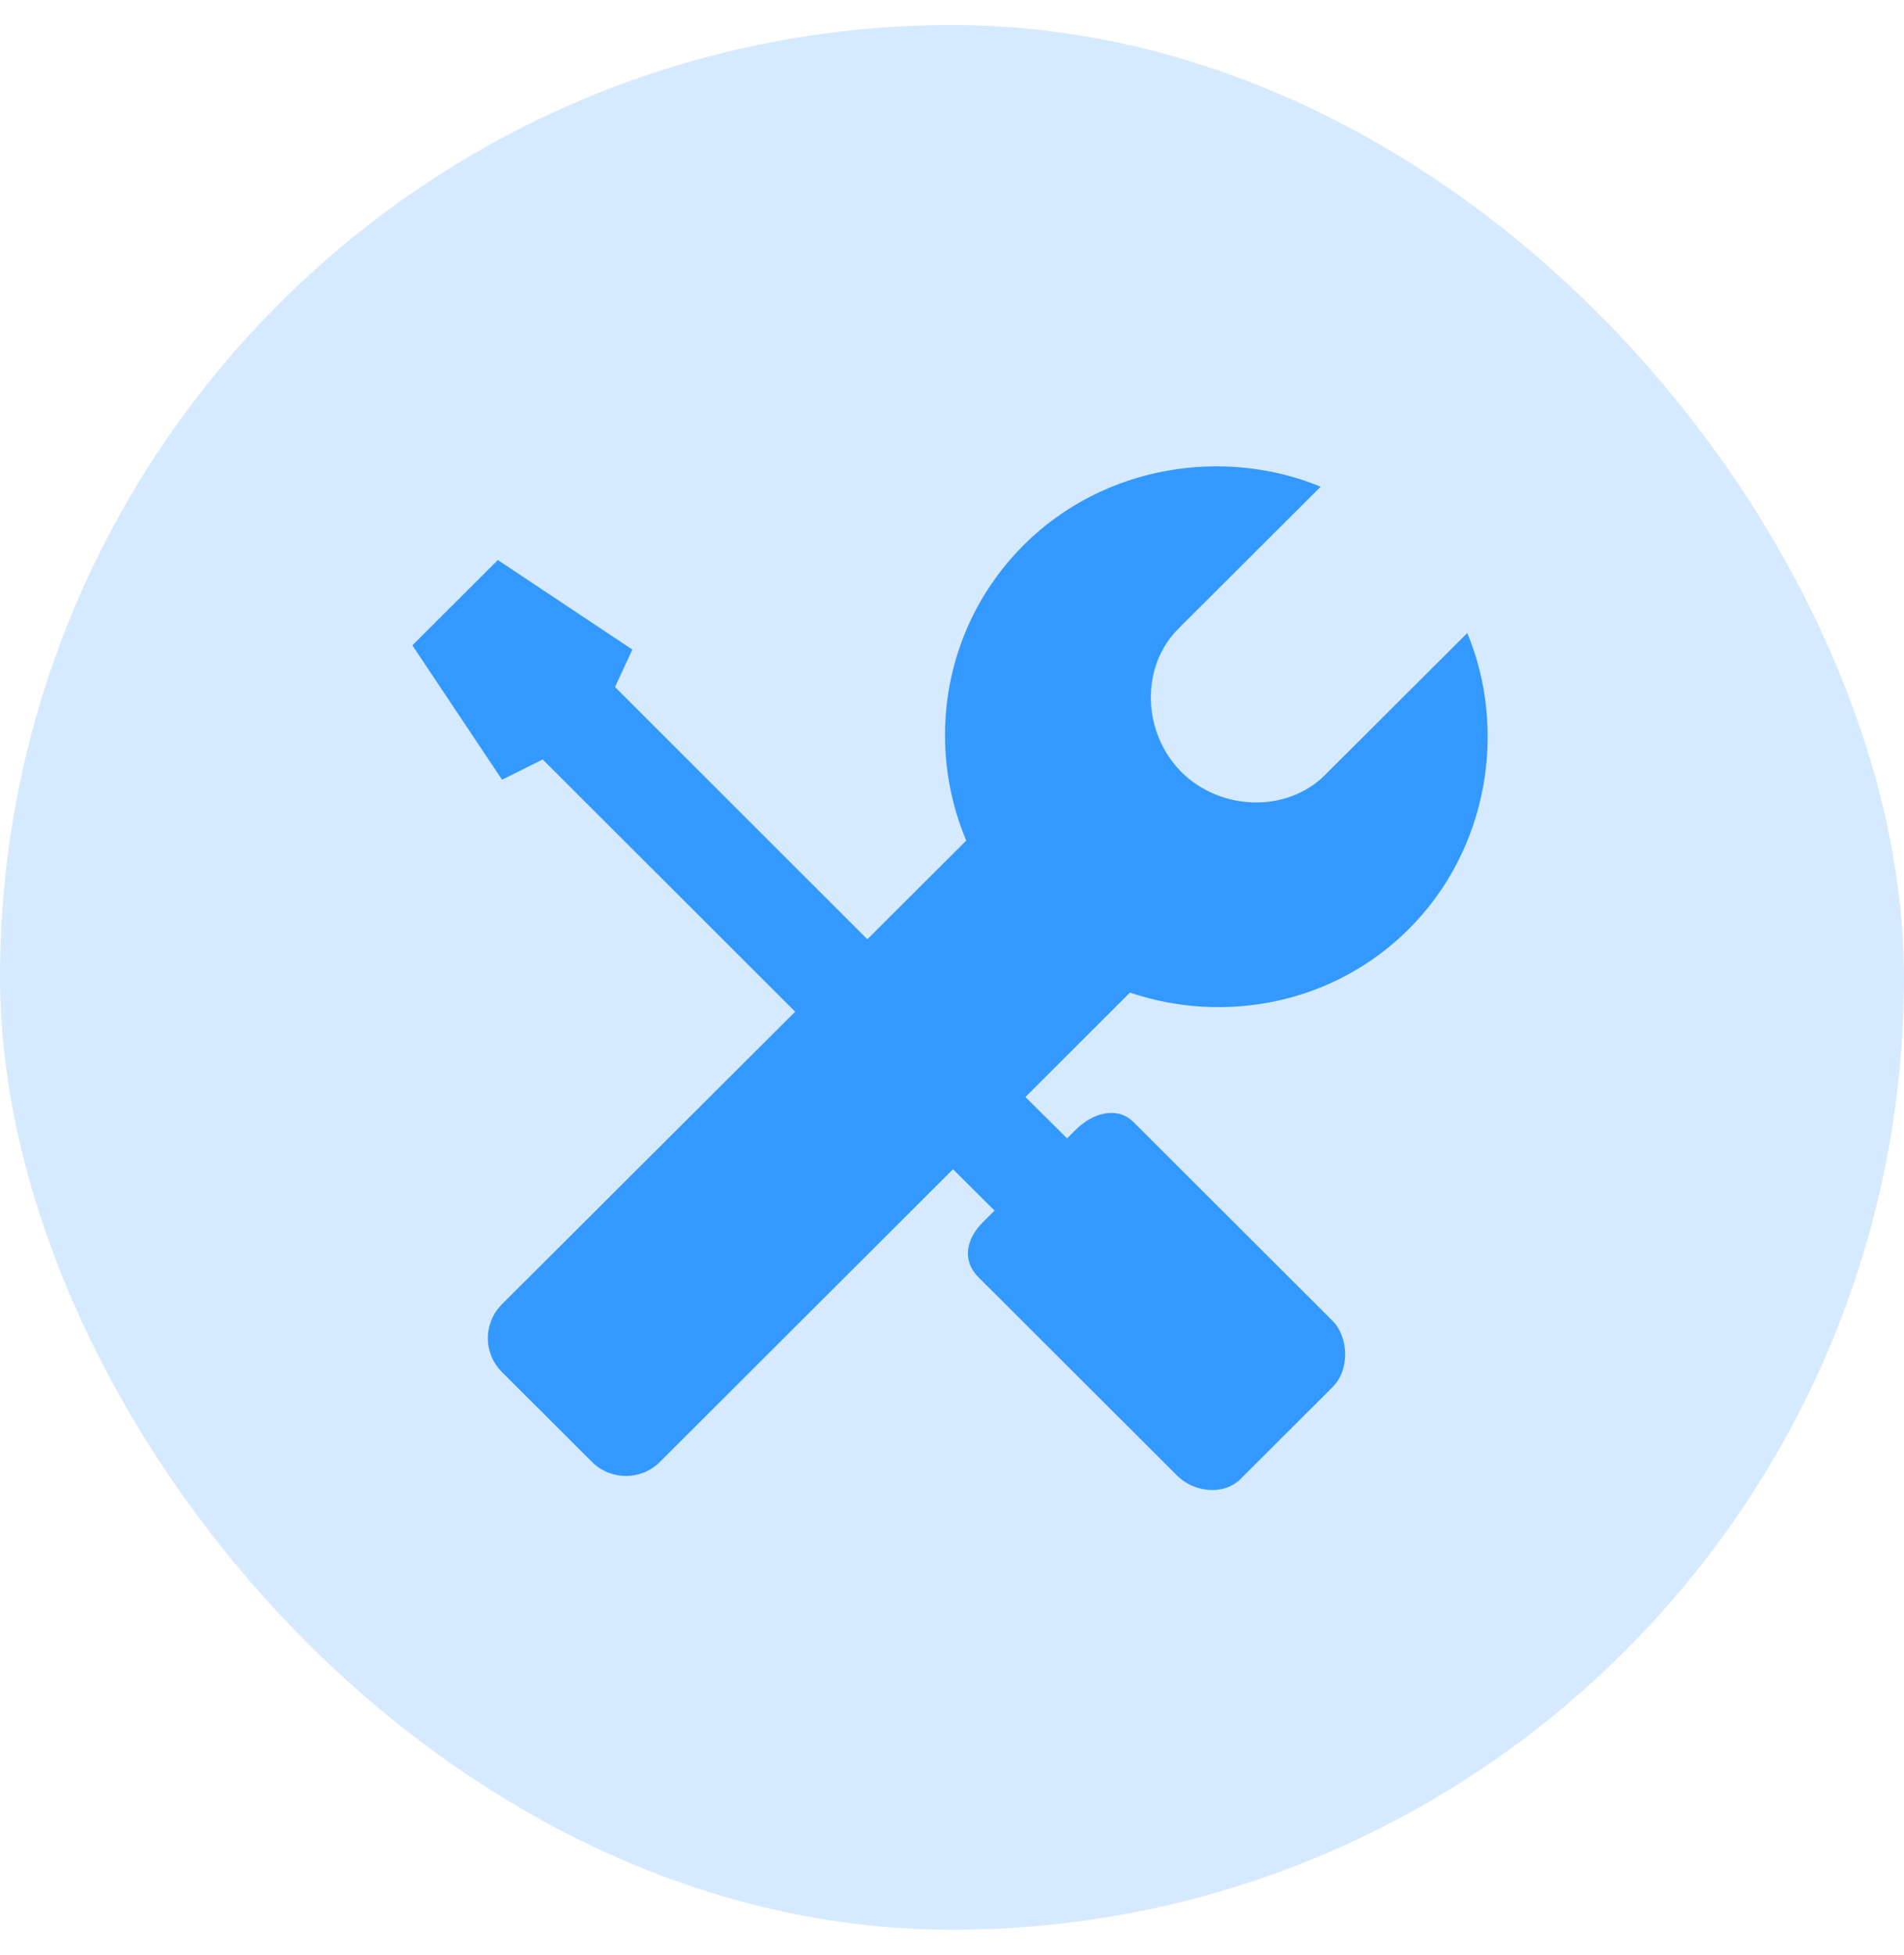
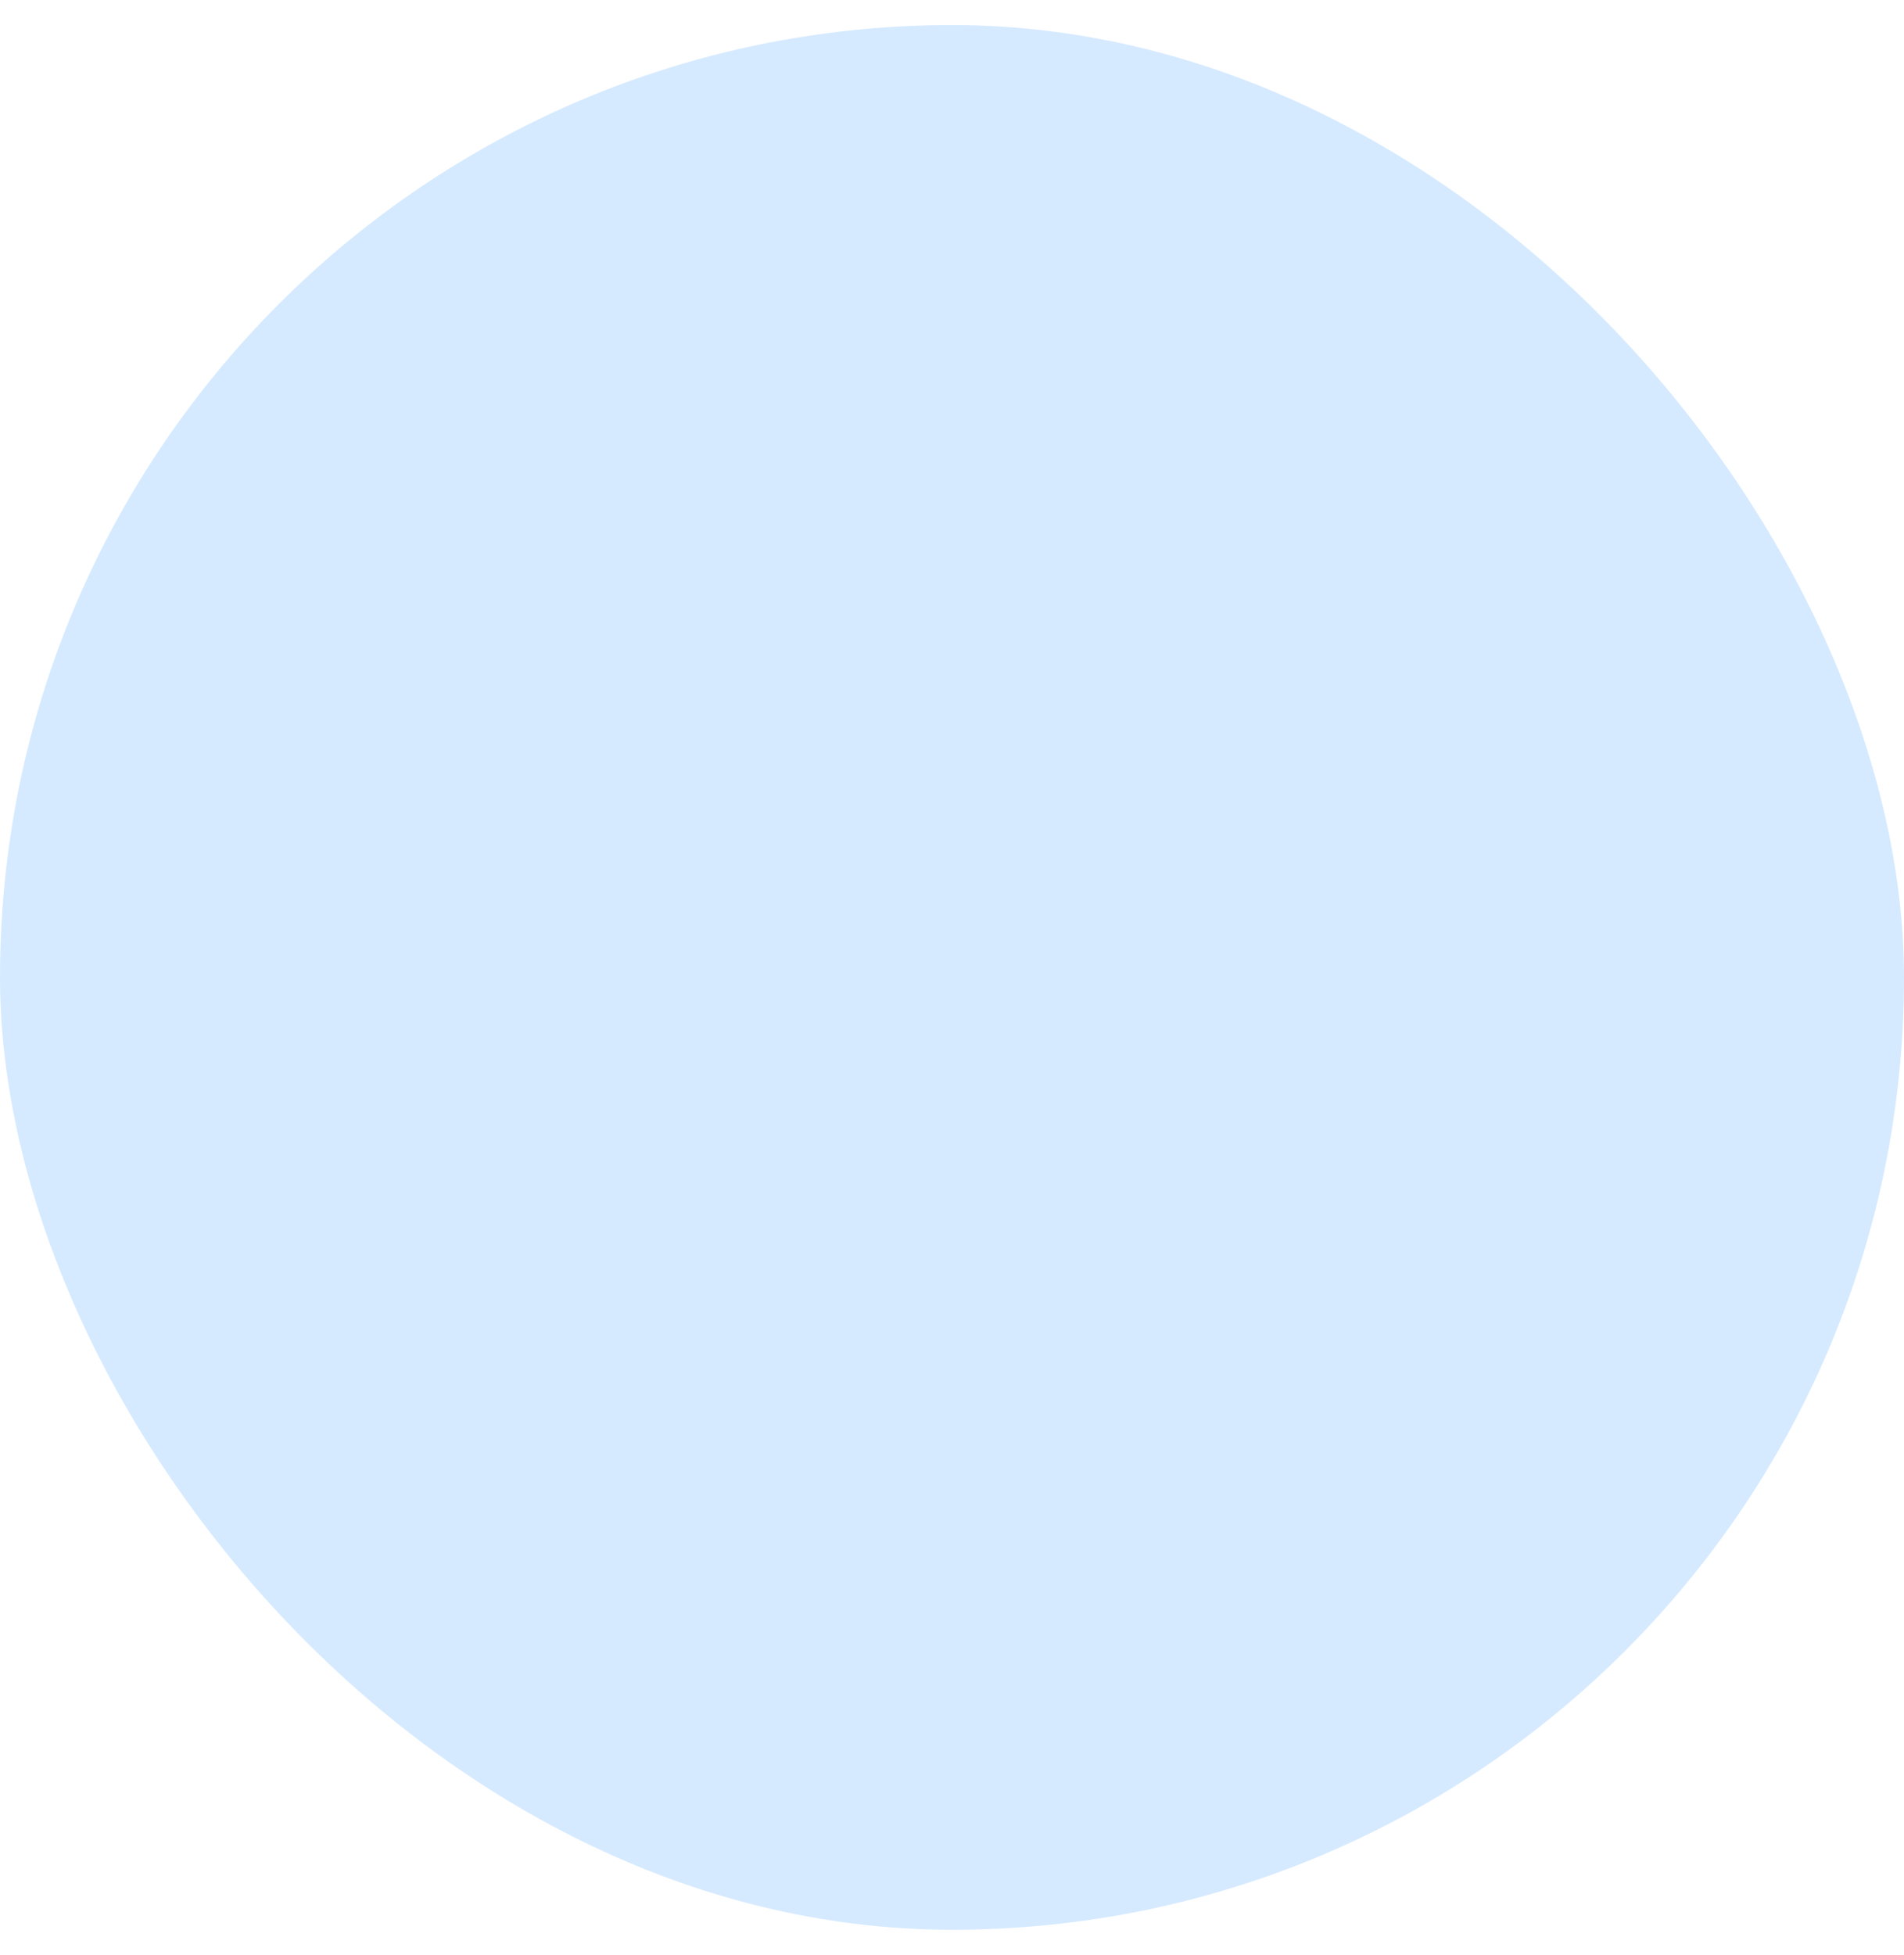
<svg xmlns="http://www.w3.org/2000/svg" width="38" height="39" viewBox="0 0 38 39" fill="none">
  <rect opacity="0.2" y="0.5" width="38" height="38" rx="19" fill="#3399FF" />
-   <path d="M28.115 18.537C29.724 16.931 30.077 14.536 29.284 12.629L26.446 15.46C25.672 16.231 24.352 16.172 23.578 15.402C22.808 14.632 22.746 13.312 23.519 12.541L26.358 9.71C24.447 8.922 22.045 9.266 20.432 10.873C18.836 12.464 18.459 14.811 19.284 16.77L17.311 18.739L12.275 13.707L12.62 12.959L9.936 11.173L8.23 12.875L10.02 15.556L10.831 15.152L15.87 20.184L10.016 26.022C9.928 26.111 9.857 26.216 9.809 26.332C9.761 26.448 9.736 26.572 9.736 26.697C9.736 26.823 9.761 26.947 9.809 27.062C9.857 27.178 9.928 27.283 10.016 27.372L11.817 29.169C12.191 29.539 12.796 29.539 13.167 29.169L19.02 23.327L19.849 24.152L19.617 24.383C19.276 24.724 19.199 25.153 19.526 25.48L23.494 29.44C23.82 29.767 24.414 29.847 24.755 29.51L26.6 27.669C26.941 27.328 26.919 26.675 26.593 26.349L22.625 22.388C22.298 22.062 21.807 22.201 21.466 22.542L21.297 22.711L20.465 21.886L22.551 19.803C24.444 20.441 26.618 20.03 28.115 18.537Z" fill="#3399FF" />
</svg>